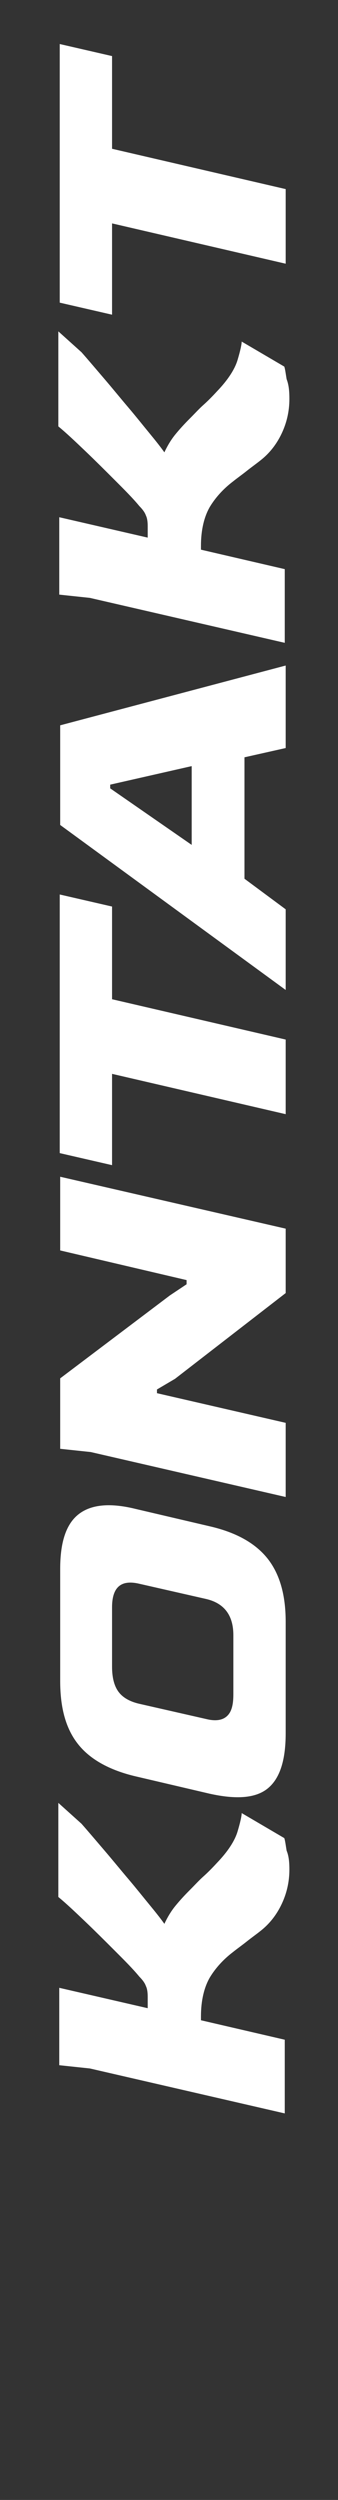
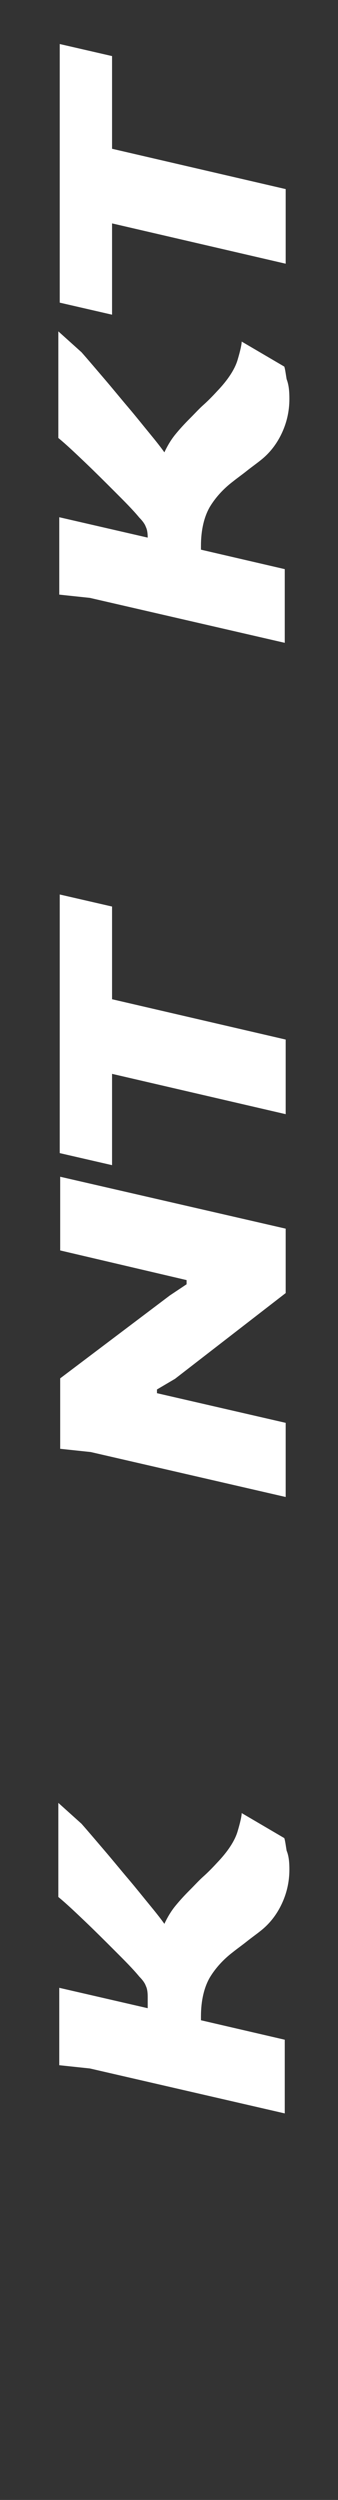
<svg xmlns="http://www.w3.org/2000/svg" version="1.1" id="Layer_1" x="0px" y="0px" width="73px" height="539.4px" viewBox="0 0 73 539.4" style="enable-background:new 0 0 73 539.4;" xml:space="preserve">
  <rect x="0" y="0" width="73" height="539.4" fill="#333333" stroke="none" />
  <style type="text/css">
	.st0{fill:none;}
	.st1{fill:#FFFFFF;}
</style>
  <rect class="st0" width="73" height="539.4" />
  <g>
    <path class="st1" d="M62.5,403.4c0,2.7-0.6,5.2-1.7,7.5c-1.1,2.3-2.6,4.2-4.5,5.7c-1,0.8-2,1.5-3,2.3c-1,0.8-2,1.5-3,2.3   c-2.1,1.6-3.8,3.5-5,5.5c-1.2,2.1-1.9,4.9-1.9,8.4v0.8l18.1,4.2V456l-42.1-9.7l-6.6-0.7v-16.7l19.1,4.4v-2.5c0-0.9-0.1-1.7-0.4-2.3   c-0.2-0.6-0.7-1.3-1.4-2c-1.4-1.7-3.2-3.5-5.3-5.6c-2.1-2.1-4.2-4.2-6.4-6.3c-2.2-2.1-4.1-3.9-5.8-5.3v-20.3l5,4.5   c1.5,1.7,3.1,3.6,4.9,5.7c1.8,2.1,3.5,4.2,5.2,6.2c1.7,2,3.2,3.9,4.6,5.6c1.4,1.7,2.5,3.1,3.2,4.1c0.7-1.5,1.5-2.8,2.4-3.9   c0.9-1.1,1.9-2.2,3.1-3.4c1.1-1.1,2-2.1,2.9-2.9c0.9-0.8,1.9-1.8,3-3c2.3-2.4,3.8-4.7,4.4-6.7c0.6-2,0.9-3.4,0.9-4l9.2,5.4   c0.2,0.6,0.3,1.5,0.5,2.7C62.4,400.5,62.5,401.9,62.5,403.4z" />
-     <path class="st1" d="M61.7,374c0,5.9-1.3,9.8-3.9,11.9c-2.6,2.1-6.8,2.4-12.6,1.1l-15.8-3.7c-5.6-1.3-9.8-3.6-12.4-6.8   c-2.7-3.3-4-7.8-4-13.8v-24.2c0-5.8,1.3-9.7,4-11.8c2.7-2.1,6.8-2.5,12.4-1.1l15.8,3.7c5.7,1.3,9.9,3.6,12.6,7   c2.6,3.3,3.9,7.8,3.9,13.6V374z M50.4,365.6v-12.8c0-4.3-2-6.9-5.9-7.8l-14.5-3.3c-3.9-0.9-5.8,0.8-5.8,5.1v12.8   c0,2.2,0.4,4,1.3,5.3c0.9,1.3,2.4,2.2,4.5,2.7l14.5,3.3c2,0.5,3.5,0.3,4.5-0.6C50,369.4,50.4,367.9,50.4,365.6z" />
    <path class="st1" d="M61.7,323l-42.1-9.7l-6.6-0.7v-15.2l23.7-17.9l3.6-2.4v-0.9L13,269.8v-15.9l48.7,11.2V279l-23.9,18.5l-3.9,2.3   v0.8l27.8,6.4V323z" />
    <path class="st1" d="M61.7,240.4l-37.5-8.7v19.7l-11.3-2.6v-55.8l11.3,2.6v20l37.5,8.7V240.4z" />
-     <path class="st1" d="M61.7,213.6L13,178v-21.5l48.7-12.9v17.8l-8.9,2v26.2l8.9,6.6V213.6z M41.4,182.3v-17l-17.6,4v0.8L41.4,182.3z   " />
-     <path class="st1" d="M62.5,86.1c0,2.7-0.6,5.2-1.7,7.5c-1.1,2.3-2.6,4.2-4.5,5.7c-1,0.8-2,1.5-3,2.3c-1,0.8-2,1.5-3,2.3   c-2.1,1.6-3.8,3.5-5,5.5c-1.2,2.1-1.9,4.9-1.9,8.4v0.8l18.1,4.2v15.9l-42.1-9.7l-6.6-0.7v-16.7l19.1,4.4v-2.5   c0-0.9-0.1-1.7-0.4-2.3c-0.2-0.6-0.7-1.3-1.4-2c-1.4-1.7-3.2-3.5-5.3-5.6c-2.1-2.1-4.2-4.2-6.4-6.3c-2.2-2.1-4.1-3.9-5.8-5.3V71.5   l5,4.5c1.5,1.7,3.1,3.6,4.9,5.7c1.8,2.1,3.5,4.2,5.2,6.2c1.7,2,3.2,3.9,4.6,5.6c1.4,1.7,2.5,3.1,3.2,4.1c0.7-1.5,1.5-2.8,2.4-3.9   c0.9-1.1,1.9-2.2,3.1-3.4c1.1-1.1,2-2.1,2.9-2.9c0.9-0.8,1.9-1.8,3-3c2.3-2.4,3.8-4.7,4.4-6.7c0.6-2,0.9-3.4,0.9-4l9.2,5.4   c0.2,0.6,0.3,1.5,0.5,2.7C62.4,83.1,62.5,84.5,62.5,86.1z" />
+     <path class="st1" d="M62.5,86.1c0,2.7-0.6,5.2-1.7,7.5c-1.1,2.3-2.6,4.2-4.5,5.7c-1,0.8-2,1.5-3,2.3c-1,0.8-2,1.5-3,2.3   c-2.1,1.6-3.8,3.5-5,5.5c-1.2,2.1-1.9,4.9-1.9,8.4v0.8l18.1,4.2v15.9l-42.1-9.7l-6.6-0.7v-16.7l19.1,4.4c0-0.9-0.1-1.7-0.4-2.3c-0.2-0.6-0.7-1.3-1.4-2c-1.4-1.7-3.2-3.5-5.3-5.6c-2.1-2.1-4.2-4.2-6.4-6.3c-2.2-2.1-4.1-3.9-5.8-5.3V71.5   l5,4.5c1.5,1.7,3.1,3.6,4.9,5.7c1.8,2.1,3.5,4.2,5.2,6.2c1.7,2,3.2,3.9,4.6,5.6c1.4,1.7,2.5,3.1,3.2,4.1c0.7-1.5,1.5-2.8,2.4-3.9   c0.9-1.1,1.9-2.2,3.1-3.4c1.1-1.1,2-2.1,2.9-2.9c0.9-0.8,1.9-1.8,3-3c2.3-2.4,3.8-4.7,4.4-6.7c0.6-2,0.9-3.4,0.9-4l9.2,5.4   c0.2,0.6,0.3,1.5,0.5,2.7C62.4,83.1,62.5,84.5,62.5,86.1z" />
    <path class="st1" d="M61.7,56.9l-37.5-8.7v19.7l-11.3-2.6V9.5l11.3,2.6v20l37.5,8.7V56.9z" />
  </g>
</svg>